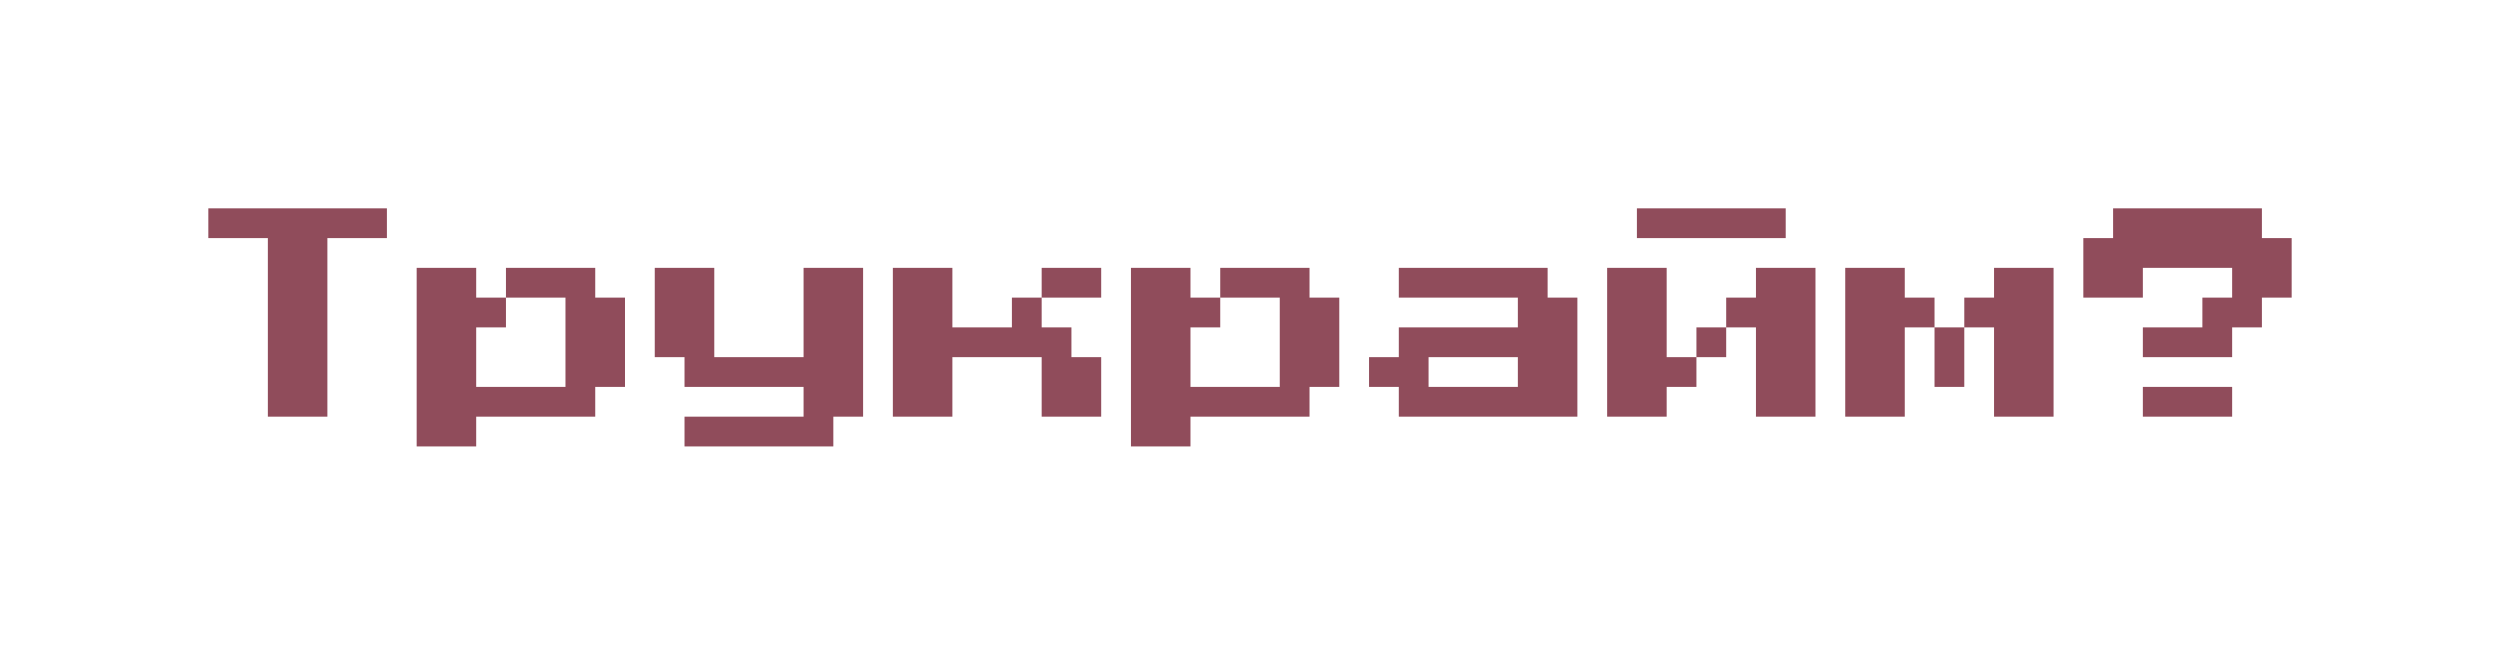
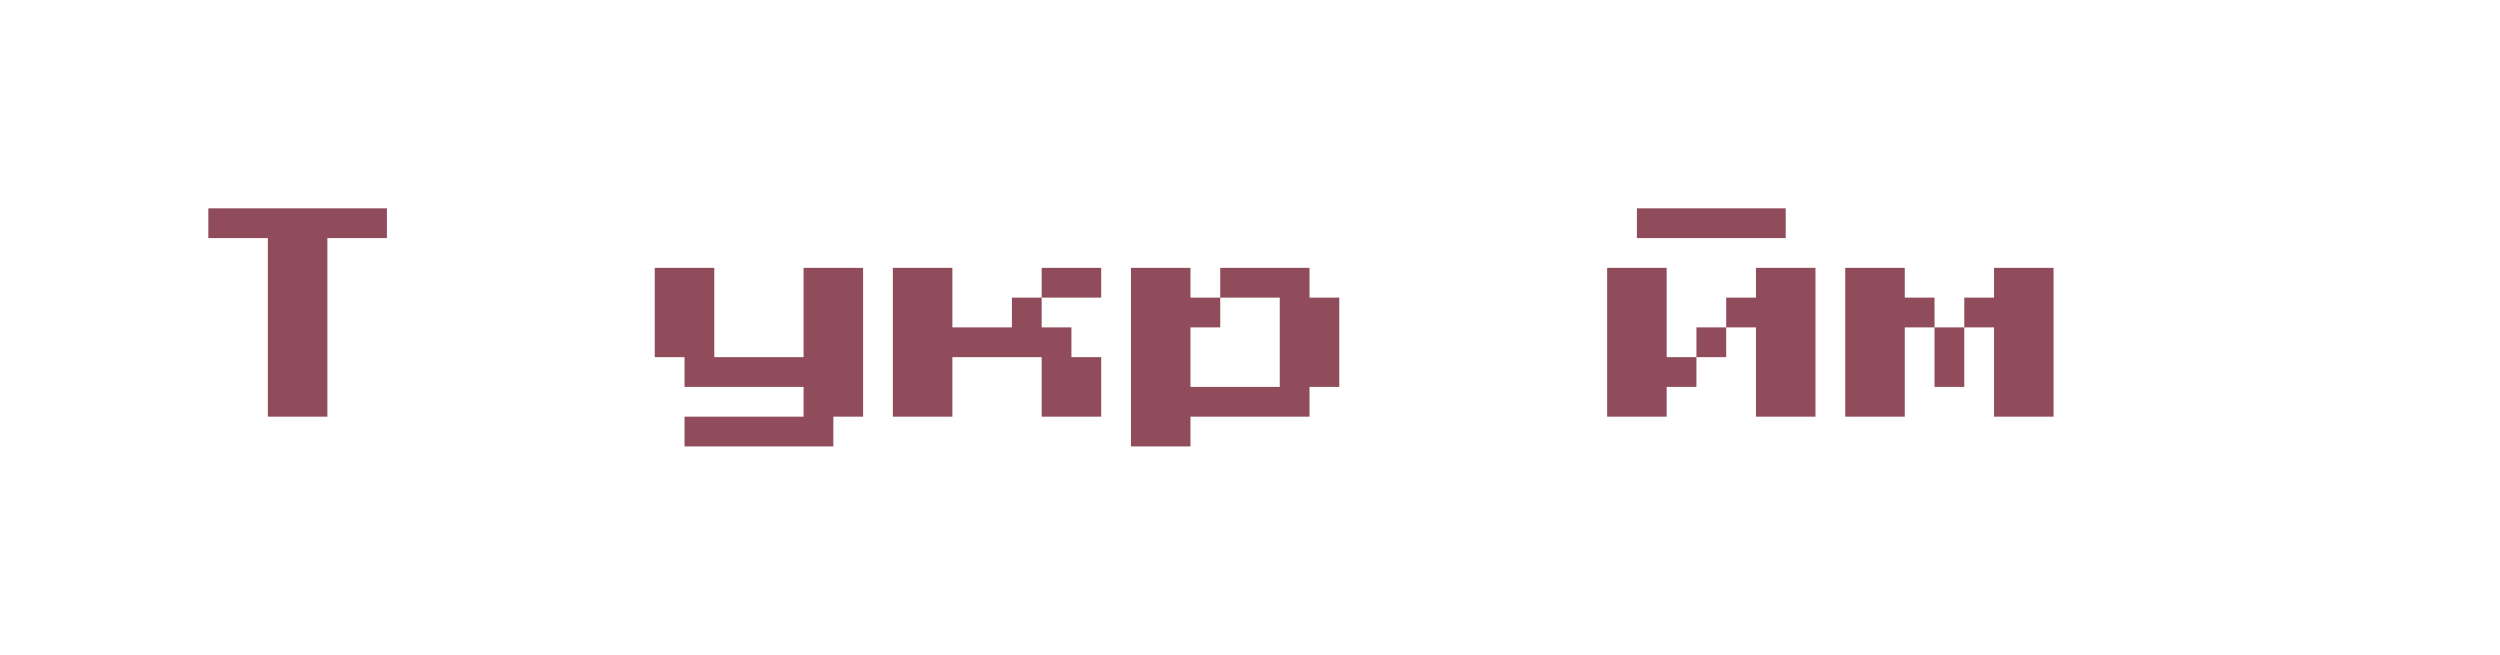
<svg xmlns="http://www.w3.org/2000/svg" width="840" height="220" viewBox="0 0 840 220" fill="none">
  <g filter="url(#filter0_f_308_292)">
-     <path d="M720 120V110H740V100H750V90H720V100H700V80H710V70H760V80H770V100H760V110H750V120H720ZM720 140V130H750V140H720Z" fill="#620116" fill-opacity="0.7" />
-   </g>
+     </g>
  <g filter="url(#filter1_f_308_292)">
    <path d="M650 100V110H640V140H620V90H640V100H650ZM690 90V140H670V110H660V100H670V90H690ZM650 110H660V130H650V110Z" fill="#620116" fill-opacity="0.7" />
  </g>
  <g filter="url(#filter2_f_308_292)">
    <path d="M600 70V80H550V70H600ZM560 120H570V130H560V140H540V90H560V120ZM610 90V140H590V110H580V100H590V90H610ZM570 110H580V120H570V110Z" fill="#620116" fill-opacity="0.7" />
  </g>
  <g filter="url(#filter3_f_308_292)">
-     <path d="M470 140V130H460V120H470V110H510V100H470V90H520V100H530V140H470ZM480 130H510V120H480V130Z" fill="#620116" fill-opacity="0.7" />
-   </g>
+     </g>
  <g filter="url(#filter4_f_308_292)">
    <path d="M450 100V130H440V140H400V150H380V90H400V100H410V110H400V130H430V100H410V90H440V100H450Z" fill="#620116" fill-opacity="0.7" />
  </g>
  <g filter="url(#filter5_f_308_292)">
    <path d="M340 100H350V110H360V120H370V140H350V120H320V140H300V90H320V110H340V100ZM370 90V100H350V90H370Z" fill="#620116" fill-opacity="0.7" />
  </g>
  <g filter="url(#filter6_f_308_292)">
    <path d="M230 150V140H270V130H230V120H220V90H240V120H270V90H290V140H280V150H230Z" fill="#620116" fill-opacity="0.7" />
  </g>
  <g filter="url(#filter7_f_308_292)">
-     <path d="M210 100V130H200V140H160V150H140V90H160V100H170V110H160V130H190V100H170V90H200V100H210Z" fill="#620116" fill-opacity="0.7" />
-   </g>
+     </g>
  <g filter="url(#filter8_f_308_292)">
    <path d="M90 140V80H70V70H130V80H110V140H90Z" fill="#620116" fill-opacity="0.7" />
  </g>
  <defs>
    <filter id="filter0_f_308_292" x="630" y="0" width="210" height="210" filterUnits="userSpaceOnUse" color-interpolation-filters="sRGB">
      <feFlood flood-opacity="0" result="BackgroundImageFix" />
      <feBlend mode="normal" in="SourceGraphic" in2="BackgroundImageFix" result="shape" />
      <feGaussianBlur stdDeviation="35" result="effect1_foregroundBlur_308_292" />
    </filter>
    <filter id="filter1_f_308_292" x="550" y="20" width="210" height="190" filterUnits="userSpaceOnUse" color-interpolation-filters="sRGB">
      <feFlood flood-opacity="0" result="BackgroundImageFix" />
      <feBlend mode="normal" in="SourceGraphic" in2="BackgroundImageFix" result="shape" />
      <feGaussianBlur stdDeviation="35" result="effect1_foregroundBlur_308_292" />
    </filter>
    <filter id="filter2_f_308_292" x="470" y="0" width="210" height="210" filterUnits="userSpaceOnUse" color-interpolation-filters="sRGB">
      <feFlood flood-opacity="0" result="BackgroundImageFix" />
      <feBlend mode="normal" in="SourceGraphic" in2="BackgroundImageFix" result="shape" />
      <feGaussianBlur stdDeviation="35" result="effect1_foregroundBlur_308_292" />
    </filter>
    <filter id="filter3_f_308_292" x="390" y="20" width="210" height="190" filterUnits="userSpaceOnUse" color-interpolation-filters="sRGB">
      <feFlood flood-opacity="0" result="BackgroundImageFix" />
      <feBlend mode="normal" in="SourceGraphic" in2="BackgroundImageFix" result="shape" />
      <feGaussianBlur stdDeviation="35" result="effect1_foregroundBlur_308_292" />
    </filter>
    <filter id="filter4_f_308_292" x="310" y="20" width="210" height="200" filterUnits="userSpaceOnUse" color-interpolation-filters="sRGB">
      <feFlood flood-opacity="0" result="BackgroundImageFix" />
      <feBlend mode="normal" in="SourceGraphic" in2="BackgroundImageFix" result="shape" />
      <feGaussianBlur stdDeviation="35" result="effect1_foregroundBlur_308_292" />
    </filter>
    <filter id="filter5_f_308_292" x="230" y="20" width="210" height="190" filterUnits="userSpaceOnUse" color-interpolation-filters="sRGB">
      <feFlood flood-opacity="0" result="BackgroundImageFix" />
      <feBlend mode="normal" in="SourceGraphic" in2="BackgroundImageFix" result="shape" />
      <feGaussianBlur stdDeviation="35" result="effect1_foregroundBlur_308_292" />
    </filter>
    <filter id="filter6_f_308_292" x="150" y="20" width="210" height="200" filterUnits="userSpaceOnUse" color-interpolation-filters="sRGB">
      <feFlood flood-opacity="0" result="BackgroundImageFix" />
      <feBlend mode="normal" in="SourceGraphic" in2="BackgroundImageFix" result="shape" />
      <feGaussianBlur stdDeviation="35" result="effect1_foregroundBlur_308_292" />
    </filter>
    <filter id="filter7_f_308_292" x="70" y="20" width="210" height="200" filterUnits="userSpaceOnUse" color-interpolation-filters="sRGB">
      <feFlood flood-opacity="0" result="BackgroundImageFix" />
      <feBlend mode="normal" in="SourceGraphic" in2="BackgroundImageFix" result="shape" />
      <feGaussianBlur stdDeviation="35" result="effect1_foregroundBlur_308_292" />
    </filter>
    <filter id="filter8_f_308_292" x="0" y="0" width="200" height="210" filterUnits="userSpaceOnUse" color-interpolation-filters="sRGB">
      <feFlood flood-opacity="0" result="BackgroundImageFix" />
      <feBlend mode="normal" in="SourceGraphic" in2="BackgroundImageFix" result="shape" />
      <feGaussianBlur stdDeviation="35" result="effect1_foregroundBlur_308_292" />
    </filter>
  </defs>
</svg>